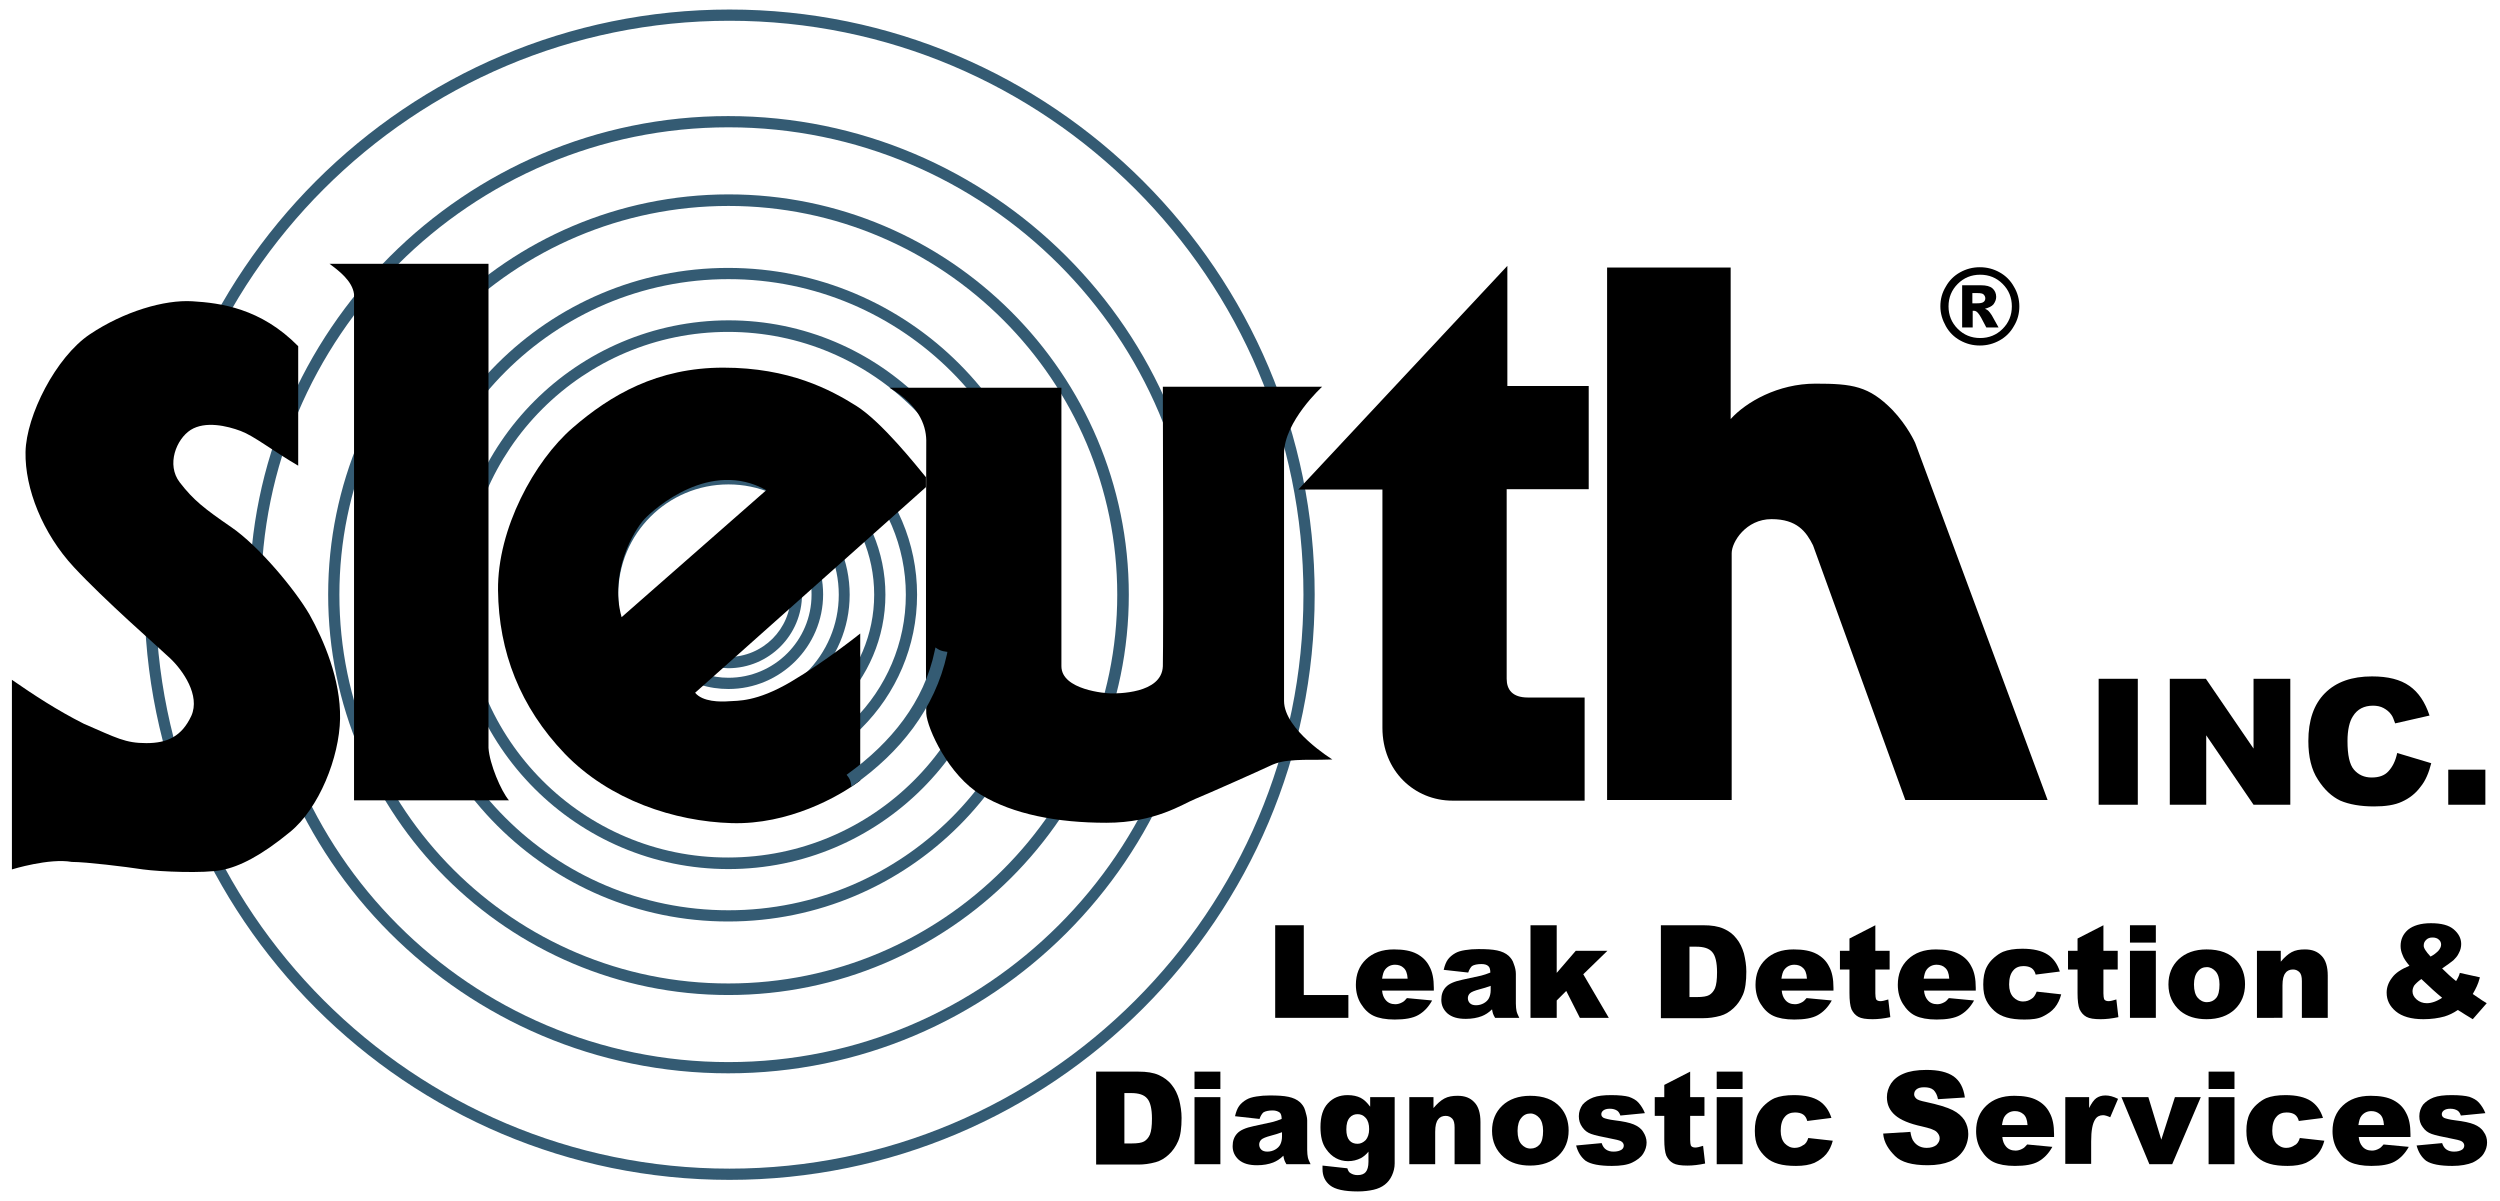
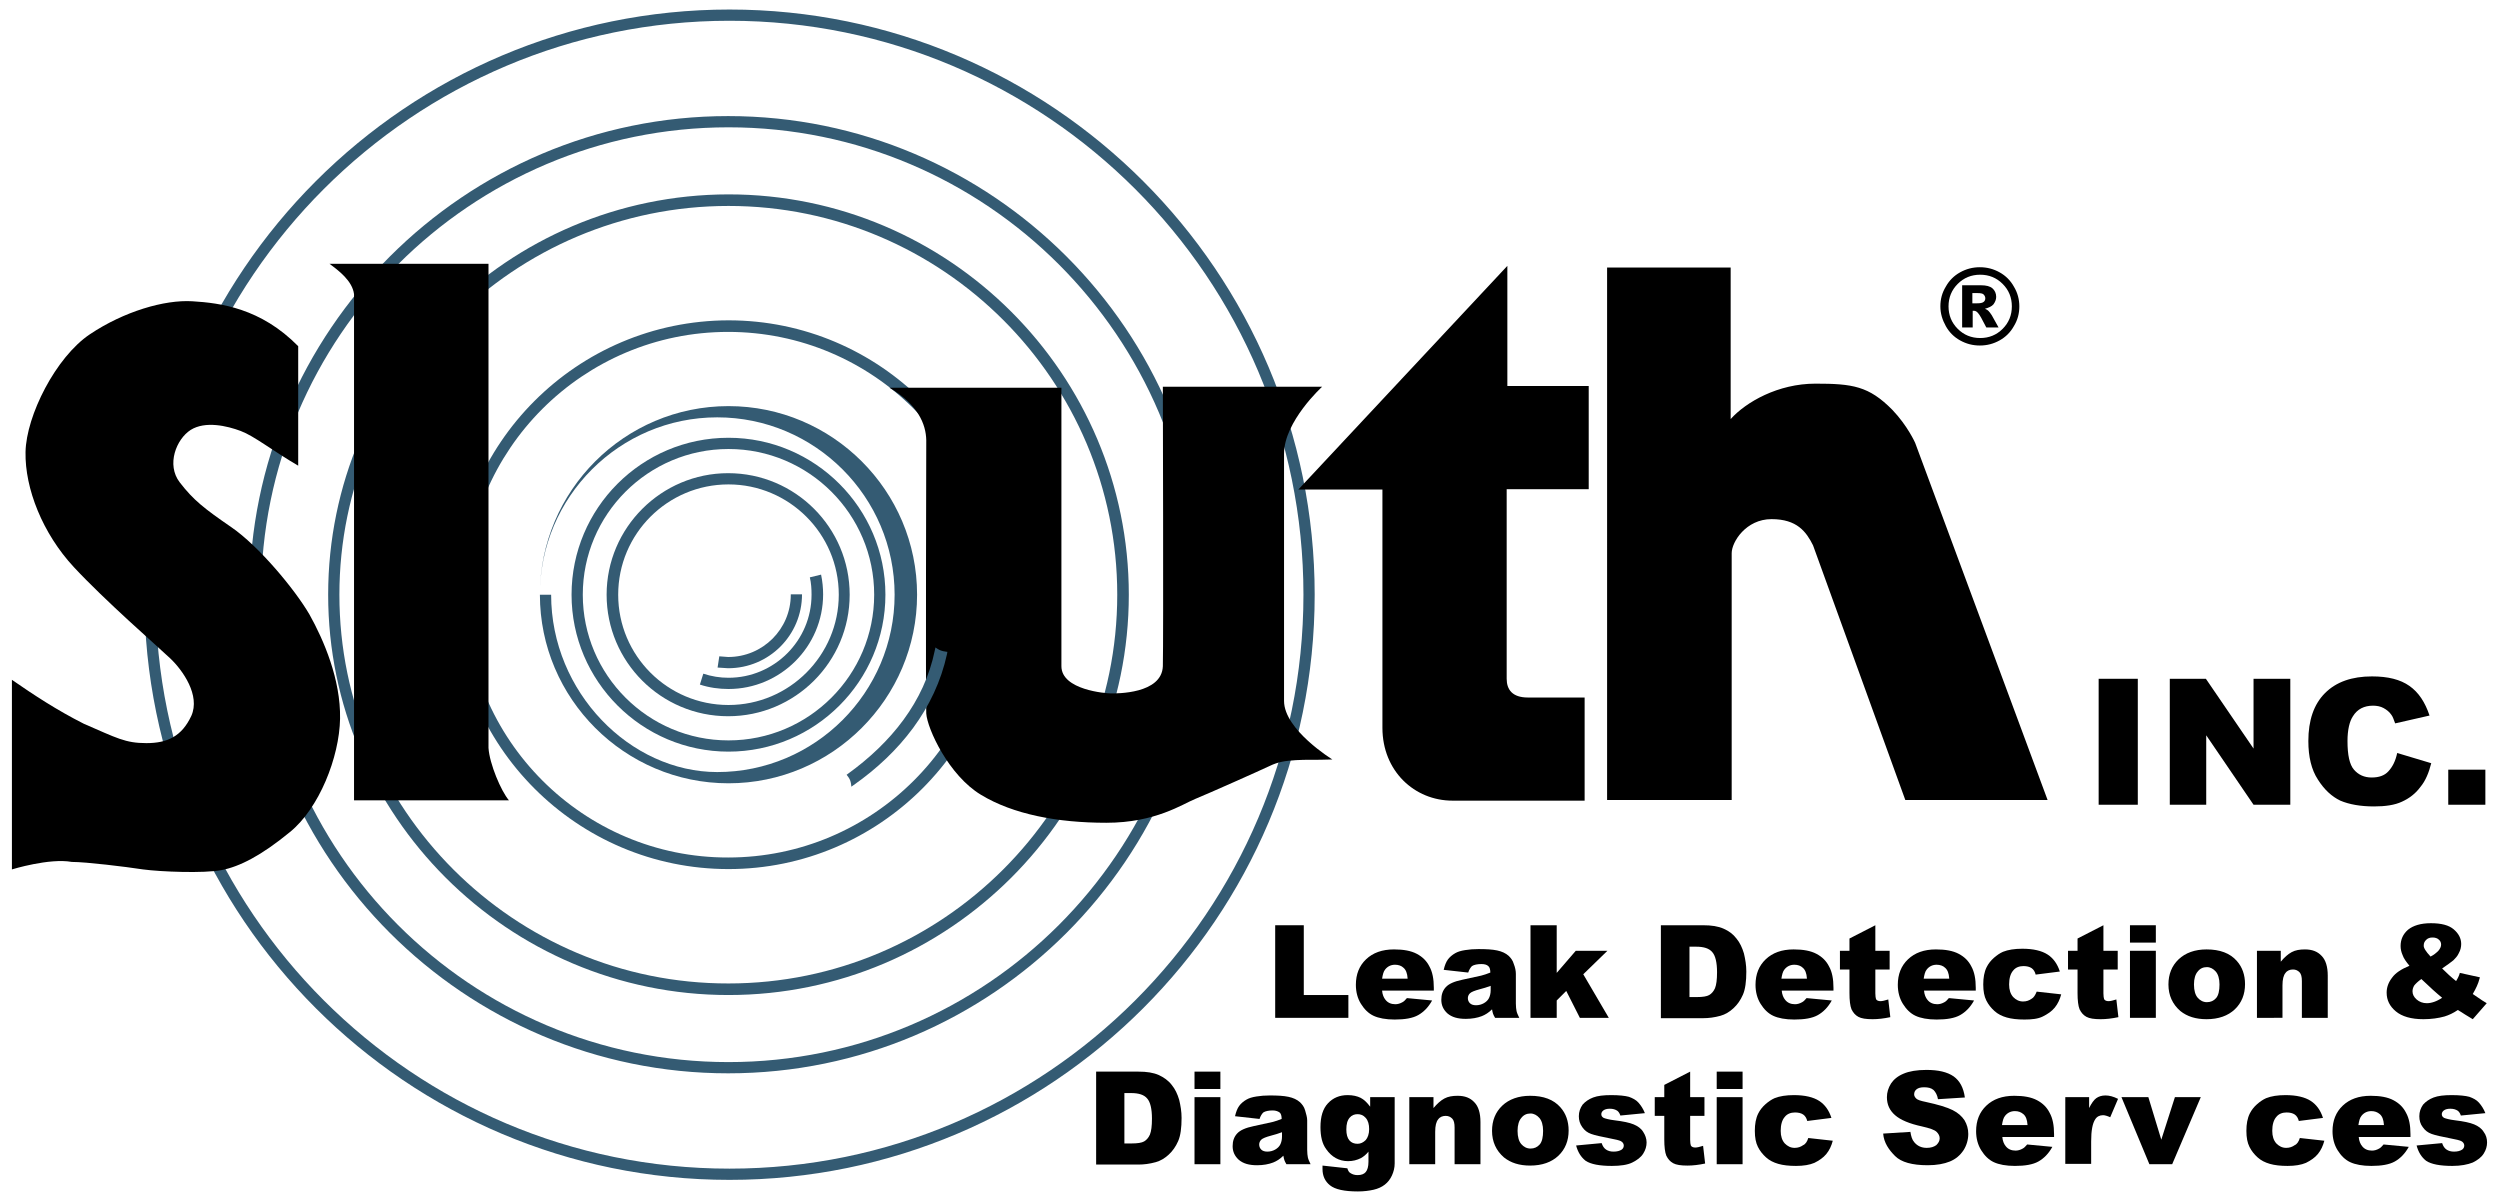
<svg xmlns="http://www.w3.org/2000/svg" version="1.1" id="Layer_1" x="0px" y="0px" viewBox="0 0 734.4 352.8" style="enable-background:new 0 0 734.4 352.8;" xml:space="preserve">
  <style type="text/css">
	.st0{fill:#345B73;}
</style>
  <path class="st0" d="M42.4,174.7c0,94.8,77.1,171.9,171.9,171.9c94.8,0,171.9-77.1,171.9-171.9c0-94.8-77.1-171.9-171.9-171.9  C119.5,2.8,42.4,79.9,42.4,174.7z M45.7,174.7c0-93,75.6-168.6,168.6-168.6c93,0,168.6,75.6,168.6,168.6  c0,93-75.6,168.6-168.6,168.6C121.3,343.3,45.7,267.7,45.7,174.7z" />
  <path class="st0" d="M73.3,174.7c0,77.5,63.1,140.6,140.6,140.6c77.6,0,140.6-63.1,140.6-140.6c0-77.6-63.1-140.6-140.6-140.6  C136.4,34.1,73.3,97.2,73.3,174.7z M76.7,174.7C76.7,99,138.2,37.4,214,37.4c75.7,0,137.3,61.6,137.3,137.3  c0,75.7-61.6,137.3-137.3,137.3C138.2,312,76.7,250.4,76.7,174.7z" />
  <path class="st0" d="M96.4,174.7c0,64.8,52.8,117.6,117.6,117.6c64.8,0,117.6-52.8,117.6-117.6c0-64.8-52.8-117.6-117.6-117.6  C149.1,57.2,96.4,109.9,96.4,174.7z M99.7,174.7c0-63,51.3-114.2,114.3-114.2c63,0,114.2,51.3,114.2,114.2  c0,63-51.3,114.2-114.2,114.2C151,289,99.7,237.7,99.7,174.7z" />
  <path class="st0" d="M133.4,174.7c0,44.4,36.1,80.6,80.6,80.6c44.4,0,80.6-36.2,80.6-80.6c0-44.4-36.1-80.6-80.6-80.6  C169.5,94.2,133.4,130.3,133.4,174.7z M136.7,174.7c0-42.6,34.6-77.2,77.2-77.2c42.6,0,77.2,34.6,77.2,77.2  c0,42.6-34.6,77.2-77.2,77.2C171.4,252,136.7,217.3,136.7,174.7z" />
-   <path class="st0" d="M158.6,174.7c0,30.5,24.9,55.4,55.4,55.4c30.5,0,55.4-24.9,55.4-55.4c0-30.6-24.9-55.4-55.4-55.4  C183.4,119.3,158.6,144.2,158.6,174.7z M161.9,174.7c0-28.7,23.4-52.1,52.1-52.1c28.7,0,52.1,23.4,52.1,52.1  c0,28.7-23.4,52.1-52.1,52.1C185.2,226.8,161.9,203.4,161.9,174.7z" />
+   <path class="st0" d="M158.6,174.7c0,30.5,24.9,55.4,55.4,55.4c30.5,0,55.4-24.9,55.4-55.4c0-30.6-24.9-55.4-55.4-55.4  C183.4,119.3,158.6,144.2,158.6,174.7z c0-28.7,23.4-52.1,52.1-52.1c28.7,0,52.1,23.4,52.1,52.1  c0,28.7-23.4,52.1-52.1,52.1C185.2,226.8,161.9,203.4,161.9,174.7z" />
  <path class="st0" d="M167.9,174.7c0,25.4,20.7,46.1,46.1,46.1c25.4,0,46.1-20.7,46.1-46.1c0-25.4-20.7-46.1-46.1-46.1  C188.5,128.6,167.9,149.3,167.9,174.7z M171.2,174.7c0-23.6,19.2-42.8,42.8-42.8c23.6,0,42.8,19.2,42.8,42.8  c0,23.6-19.2,42.8-42.8,42.8C190.4,217.5,171.2,198.3,171.2,174.7z" />
  <path class="st0" d="M178.2,174.7c0,19.7,16,35.7,35.7,35.7c19.7,0,35.7-16,35.7-35.7c0-19.7-16-35.7-35.7-35.7  C194.3,139,178.2,155,178.2,174.7z M181.6,174.7c0-17.9,14.5-32.4,32.4-32.4c17.8,0,32.4,14.5,32.4,32.4c0,17.8-14.5,32.4-32.4,32.4  C196.1,207.1,181.6,192.6,181.6,174.7z" />
  <path class="st0" d="M237.9,169.6c0.4,1.7,0.5,3.4,0.5,5.1c0,13.5-11,24.4-24.4,24.4c-2.5,0-5-0.4-7.4-1.2l-1,3.2  c2.7,0.9,5.6,1.3,8.4,1.3c15.3,0,27.8-12.5,27.8-27.8c0-1.9-0.2-3.9-0.6-5.8L237.9,169.6z" />
  <path class="st0" d="M232.3,174.7c0,10.1-8.2,18.3-18.4,18.3l-2.6-0.2l-0.5,3.3l3.1,0.2c12,0,21.7-9.7,21.7-21.7H232.3z" />
-   <path class="st0" d="M117.9,174.7c0,52.9,43.1,96,96,96c53,0,96-43.1,96-96c0-53-43.1-96-96-96C161,78.7,117.9,121.8,117.9,174.7z   M121.3,174.7c0-51.1,41.6-92.7,92.7-92.7c51.1,0,92.7,41.6,92.7,92.7c0,51.1-41.6,92.7-92.7,92.7  C162.8,267.4,121.3,225.8,121.3,174.7z" />
  <path d="M3.5,255.4v-55.7c6.5,4.5,13.2,8.9,21.1,12.9c9.7,4.2,12.2,5.7,18.4,5.7c6.2,0,10.4-2,13.2-8c2.7-6-2.5-13.4-6.2-16.9  c-3.7-3.5-19.1-16.9-28.3-26.8c-9.2-9.9-14.4-23.1-14.2-33.8c0.2-10.7,8.9-27.9,18.9-34.6c10-6.7,21.9-10.2,30.1-9.7  c8.2,0.5,20.1,2,31.1,13.2v35.1c-7.7-4.5-12.9-8.7-16.9-10.2c-4-1.5-10.4-3-14.7-0.3c-4.2,2.7-7.2,10.2-3.2,15.4  c4,5.2,7.2,7.7,15.2,13.2c8,5.5,18.6,18.2,22.9,25.6c4.2,7.5,9.2,19.1,9,30.6c-0.2,11.4-6.2,26.4-14.7,33.3  c-8.5,7-14.9,10.2-20.1,11.2c-5.2,1-17.9,0.5-23.1-0.2c-5.2-0.8-16.7-2.2-20.9-2.2C14.5,252,3.5,255.4,3.5,255.4z" />
  <path d="M96.8,77.5h46.7v142.2c0.3,4.7,3.7,12.7,6,15.4H104V86.4C103.5,82.5,99.5,79.5,96.8,77.5z" />
-   <path d="M272.1,140.3c-2.9-3.5-13.1-16.4-20.6-21.1c-7.5-4.7-19.6-11.2-39-11.2s-33.1,8-44.3,17.7c-11.2,9.7-22.1,29.6-21.9,47.7  c0.2,18.1,6.5,34.3,19.6,48c13.2,13.7,32.3,19.9,49,20.4c16.7,0.5,31.4-7.7,37.8-12.5l0-43.2c0,0-10.2,8.2-20.4,14.2  c-10.2,6-15.7,5.5-18.2,5.7c-2.5,0.2-7.7,0.2-9.9-2.5l67.8-60.4V140.3z M182.6,181.3c-3.7-13.2,3.7-25.6,6.7-28.8  c3-3.2,19.4-17.7,35.8-8.5L182.6,181.3z" />
  <path d="M261.3,113.9h50.5v81.8c0,7,13.1,8,14.6,8c1.5,0,14.9,0.2,15.2-8c0.2-8.2,0-82.1,0-82.1h46.8c0,0-11.2,10.2-11.2,19.7  c0,6.2,0,72.6,0,72.6c0,8.5,14.2,17.2,14.2,17.2c-5.5,0.2-7.5,0-10.7,0.2c-3.2,0.2-5.2,0.5-7.7,1.7c-2.5,1.2-18.2,8.2-21.9,9.7  c-3.7,1.5-11.7,7-26.1,7c-14.4,0-27.4-2.5-36.8-8.2c-9.5-5.7-15.8-19.4-16.1-23.9c-0.2-4.5,0-80.3,0-80.3  C272,124.6,269.7,118.9,261.3,113.9z" />
  <path d="M406,143.8h-24.6l61.4-65.7v35.3h23.9v30.3h-24.1v55.7c0,3.2,1.7,5.5,6.2,5.5h16.7v30.3h-38.8c-11.2,0-20.6-8.7-20.6-21.4  V143.8z" />
  <path d="M508.7,235h-36.6V78.6h36.3v44.5c4.5-5,13.9-10.4,24.9-10.4c10.9,0,15.7,0.7,22.6,7.7c4.5,4.7,6.7,9.7,6.7,9.7L601.5,235  h-41.8l-27.1-74.8c-2-4-4.7-7.7-12.2-7.7c-7.5,0-11.7,6.7-11.7,10C508.7,165.7,508.7,235,508.7,235z" />
  <g>
    <path d="M616.5,199.4H628v37h-11.5V199.4z" />
    <path d="M637.3,199.4H648l14,20.5v-20.5h10.8v37h-10.8L648.1,216v20.4h-10.7V199.4z" />
    <path d="M704.2,221.2l10,3c-0.7,2.8-1.7,5.2-3.2,7c-1.4,1.9-3.2,3.3-5.4,4.3c-2.1,1-4.9,1.4-8.2,1.4c-4,0-7.3-0.6-9.9-1.7   c-2.5-1.2-4.7-3.2-6.6-6.2c-1.9-2.9-2.8-6.7-2.8-11.3c0-6.1,1.6-10.8,4.9-14.1c3.3-3.3,7.9-4.9,13.8-4.9c4.7,0,8.3,0.9,11,2.8   c2.7,1.9,4.6,4.8,5.9,8.7l-10.1,2.3c-0.4-1.1-0.7-2-1.1-2.5c-0.6-0.9-1.4-1.5-2.3-2c-0.9-0.5-2-0.7-3.1-0.7c-2.6,0-4.6,1-5.9,3.1   c-1,1.5-1.6,4-1.6,7.3c0,4.1,0.6,6.9,1.9,8.4c1.3,1.5,3,2.3,5.2,2.3c2.2,0,3.8-0.6,4.9-1.8C702.8,225.3,703.7,223.6,704.2,221.2z" />
    <path d="M719.2,226.1h10.9v10.3h-10.9V226.1z" />
  </g>
  <g>
    <path d="M593.2,90c0,2.1-0.5,4-1.6,5.8c-1,1.8-2.4,3.2-4.2,4.2c-1.8,1-3.7,1.5-5.8,1.5c-2.1,0-4-0.5-5.8-1.5   c-1.8-1-3.2-2.4-4.2-4.2c-1-1.8-1.6-3.7-1.6-5.8c0-2.1,0.5-4,1.6-5.8c1-1.8,2.4-3.2,4.2-4.2c1.8-1,3.7-1.5,5.8-1.5   c2.1,0,4,0.5,5.8,1.5c1.8,1,3.2,2.4,4.2,4.2C592.7,86,593.2,88,593.2,90z M591,90c0-2.6-0.9-4.8-2.7-6.6c-1.8-1.8-4-2.7-6.6-2.7   c-2.6,0-4.8,0.9-6.6,2.7c-1.8,1.8-2.7,4-2.7,6.6c0,2.6,0.9,4.8,2.7,6.6c1.8,1.8,4,2.7,6.6,2.7c2.6,0,4.8-0.9,6.6-2.7   C590.1,94.8,591,92.6,591,90z M576.4,83.8h5.5c1.6,0,2.7,0.3,3.4,0.9c0.7,0.6,1.1,1.5,1.1,2.5c0,0.8-0.3,1.5-0.8,2.2   c-0.5,0.6-1.4,1-2.5,1.3c0.5,0.2,0.8,0.4,1,0.6c0.3,0.3,0.6,0.7,1,1.3c0,0,0.7,1.2,2,3.6h-3.6c-1.2-2.4-2-3.8-2.4-4.2   c-0.4-0.5-0.8-0.7-1.2-0.7c-0.1,0-0.2,0-0.4,0v4.9h-3.1V83.8z M579.5,89.1h1.3c0.9,0,1.5-0.1,1.9-0.4c0.4-0.3,0.5-0.7,0.5-1.1   s-0.2-0.8-0.5-1.1c-0.3-0.3-0.9-0.4-1.8-0.4h-1.5V89.1z" />
  </g>
  <g>
    <path d="M374.6,271.8h8.4v20.5h13.1v6.7h-21.5V271.8z" />
    <path d="M421.2,291H406c0.1,1.2,0.5,2.1,1,2.7c0.7,0.9,1.7,1.3,2.9,1.3c0.7,0,1.4-0.2,2.1-0.6c0.4-0.2,0.8-0.6,1.3-1.2l7.4,0.7   c-1.1,2-2.5,3.4-4.1,4.3s-3.9,1.3-6.9,1.3c-2.6,0-4.7-0.4-6.2-1.1s-2.7-1.9-3.7-3.5c-1-1.6-1.5-3.5-1.5-5.6c0-3.1,1-5.6,3-7.5   c2-1.9,4.7-2.9,8.2-2.9c2.8,0,5,0.4,6.7,1.3s2.9,2.1,3.7,3.7c0.9,1.6,1.3,3.7,1.3,6.3V291z M413.5,287.4c-0.1-1.5-0.5-2.5-1.2-3.1   c-0.6-0.6-1.5-0.9-2.5-0.9c-1.2,0-2.2,0.5-2.9,1.4c-0.5,0.6-0.7,1.5-0.9,2.7H413.5z" />
    <path d="M431.3,285.7l-7.2-0.8c0.3-1.3,0.7-2.3,1.2-3s1.3-1.4,2.2-1.9c0.7-0.4,1.6-0.7,2.9-0.9c1.2-0.2,2.5-0.3,3.9-0.3   c2.3,0,4.1,0.1,5.5,0.4c1.4,0.3,2.5,0.8,3.4,1.6c0.6,0.6,1.2,1.3,1.5,2.4c0.4,1,0.6,2,0.6,2.9v8.7c0,0.9,0.1,1.7,0.2,2.2   c0.1,0.5,0.4,1.2,0.8,2h-7.1c-0.3-0.5-0.5-0.9-0.6-1.2c-0.1-0.3-0.2-0.7-0.3-1.3c-1,1-2,1.6-3,2c-1.3,0.5-2.9,0.8-4.7,0.8   c-2.4,0-4.1-0.5-5.4-1.6c-1.2-1.1-1.8-2.4-1.8-4c0-1.5,0.4-2.7,1.3-3.7c0.9-1,2.5-1.7,4.9-2.2c2.8-0.6,4.7-1,5.5-1.2   c0.8-0.2,1.7-0.5,2.7-0.9c0-0.9-0.2-1.6-0.6-1.9c-0.4-0.4-1.1-0.6-2-0.6c-1.2,0-2.2,0.2-2.8,0.6C432,284.2,431.6,284.8,431.3,285.7   z M437.9,289.6c-1,0.4-2.1,0.7-3.2,1c-1.5,0.4-2.5,0.8-2.9,1.2c-0.4,0.4-0.6,0.9-0.6,1.4c0,0.6,0.2,1.1,0.6,1.5   c0.4,0.4,1,0.6,1.8,0.6c0.8,0,1.6-0.2,2.3-0.6s1.2-0.9,1.5-1.5c0.3-0.6,0.5-1.4,0.5-2.3V289.6z" />
    <path d="M449.6,271.8h7.7v14l5.6-6.5h9.3l-7.1,6.9l7.5,12.8h-8.5l-4-7.9l-2.8,2.8v5.1h-7.7V271.8z" />
    <path d="M487.8,271.8h12.5c2.5,0,4.4,0.3,6,1s2.8,1.6,3.8,2.9c1,1.2,1.7,2.7,2.2,4.4c0.4,1.7,0.7,3.4,0.7,5.3c0,2.9-0.3,5.2-1,6.8   c-0.7,1.6-1.6,2.9-2.8,4c-1.2,1.1-2.4,1.8-3.8,2.2c-1.8,0.5-3.5,0.7-5,0.7h-12.5V271.8z M496.3,278v14.9h2.1c1.8,0,3-0.2,3.7-0.6   s1.3-1.1,1.7-2c0.4-1,0.6-2.5,0.6-4.7c0-2.9-0.5-4.9-1.4-5.9c-0.9-1.1-2.5-1.6-4.7-1.6H496.3z" />
    <path d="M538.5,291h-15.1c0.1,1.2,0.5,2.1,1,2.7c0.7,0.9,1.7,1.3,2.9,1.3c0.7,0,1.4-0.2,2.1-0.6c0.4-0.2,0.8-0.6,1.3-1.2l7.4,0.7   c-1.1,2-2.5,3.4-4.1,4.3s-3.9,1.3-6.9,1.3c-2.6,0-4.7-0.4-6.2-1.1s-2.7-1.9-3.7-3.5c-1-1.6-1.5-3.5-1.5-5.6c0-3.1,1-5.6,3-7.5   c2-1.9,4.7-2.9,8.2-2.9c2.8,0,5,0.4,6.7,1.3s2.9,2.1,3.7,3.7c0.9,1.6,1.3,3.7,1.3,6.3V291z M530.8,287.4c-0.1-1.5-0.5-2.5-1.2-3.1   c-0.6-0.6-1.5-0.9-2.5-0.9c-1.2,0-2.2,0.5-2.9,1.4c-0.5,0.6-0.7,1.5-0.9,2.7H530.8z" />
    <path d="M550.9,271.8v7.5h4.2v5.5h-4.2v7c0,0.8,0.1,1.4,0.2,1.7c0.2,0.4,0.7,0.6,1.3,0.6c0.6,0,1.3-0.2,2.3-0.5l0.6,5.2   c-1.9,0.4-3.6,0.6-5.2,0.6c-1.9,0-3.3-0.2-4.2-0.7s-1.5-1.2-2-2.2c-0.4-1-0.6-2.6-0.6-4.8v-6.9h-2.8v-5.5h2.8v-3.6L550.9,271.8z" />
    <path d="M580.3,291h-15.1c0.1,1.2,0.5,2.1,1,2.7c0.7,0.9,1.7,1.3,2.9,1.3c0.7,0,1.4-0.2,2.1-0.6c0.4-0.2,0.8-0.6,1.3-1.2l7.4,0.7   c-1.1,2-2.5,3.4-4.1,4.3s-3.9,1.3-6.9,1.3c-2.6,0-4.7-0.4-6.2-1.1s-2.7-1.9-3.7-3.5c-1-1.6-1.5-3.5-1.5-5.6c0-3.1,1-5.6,3-7.5   c2-1.9,4.7-2.9,8.2-2.9c2.8,0,5,0.4,6.7,1.3s2.9,2.1,3.7,3.7c0.9,1.6,1.3,3.7,1.3,6.3V291z M572.6,287.4c-0.1-1.5-0.5-2.5-1.2-3.1   c-0.6-0.6-1.5-0.9-2.5-0.9c-1.2,0-2.2,0.5-2.9,1.4c-0.5,0.6-0.7,1.5-0.9,2.7H572.6z" />
    <path d="M598.3,291.3l7.2,0.8c-0.4,1.5-1,2.8-1.9,3.9c-0.9,1.1-2.1,1.9-3.5,2.6s-3.2,0.9-5.4,0.9c-2.1,0-3.8-0.2-5.2-0.6   s-2.6-1-3.6-1.9c-1-0.9-1.8-1.9-2.4-3.1c-0.6-1.2-0.9-2.7-0.9-4.7c0-2,0.3-3.7,1-5.1c0.5-1,1.2-1.9,2.1-2.7   c0.9-0.8,1.8-1.4,2.7-1.8c1.5-0.6,3.4-0.9,5.7-0.9c3.2,0,5.7,0.6,7.4,1.7s2.9,2.8,3.6,5l-7.1,0.9c-0.2-0.8-0.6-1.5-1.2-1.9   s-1.4-0.6-2.4-0.6c-1.2,0-2.3,0.4-3,1.3c-0.8,0.9-1.2,2.3-1.2,4.1c0,1.6,0.4,2.8,1.2,3.7c0.8,0.8,1.7,1.3,2.9,1.3   c1,0,1.8-0.3,2.5-0.8C597.4,293.1,597.9,292.3,598.3,291.3z" />
    <path d="M617.9,271.8v7.5h4.2v5.5h-4.2v7c0,0.8,0.1,1.4,0.2,1.7c0.2,0.4,0.7,0.6,1.3,0.6c0.6,0,1.3-0.2,2.3-0.5l0.6,5.2   c-1.9,0.4-3.6,0.6-5.2,0.6c-1.9,0-3.3-0.2-4.2-0.7s-1.5-1.2-2-2.2c-0.4-1-0.6-2.6-0.6-4.8v-6.9h-2.8v-5.5h2.8v-3.6L617.9,271.8z" />
    <path d="M625.7,271.8h7.6v5.1h-7.6V271.8z M625.7,279.3h7.6V299h-7.6V279.3z" />
    <path d="M637,289.2c0-3,1-5.5,3-7.4s4.8-2.9,8.2-2.9c3.9,0,6.9,1.1,8.9,3.4c1.6,1.8,2.4,4.1,2.4,6.8c0,3-1,5.5-3,7.4   c-2,1.9-4.8,2.9-8.3,2.9c-3.2,0-5.7-0.8-7.7-2.4C638.2,295,637,292.4,637,289.2z M644.5,289.2c0,1.8,0.4,3.1,1.1,3.9   c0.7,0.8,1.6,1.3,2.7,1.3c1.1,0,2-0.4,2.7-1.2c0.7-0.8,1-2.2,1-4c0-1.7-0.4-3-1.1-3.8s-1.6-1.3-2.6-1.3c-1.1,0-2,0.4-2.7,1.3   C644.9,286.2,644.5,287.5,644.5,289.2z" />
    <path d="M663,279.3h7v3.2c1.1-1.3,2.1-2.2,3.2-2.8c1.1-0.6,2.4-0.8,3.9-0.8c2.1,0,3.7,0.6,4.9,1.9c1.2,1.2,1.8,3.2,1.8,5.8V299   h-7.6v-10.8c0-1.2-0.2-2.1-0.7-2.6c-0.5-0.5-1.1-0.8-1.9-0.8c-0.9,0-1.7,0.3-2.2,1c-0.6,0.7-0.9,1.9-0.9,3.7v9.5H663V279.3z" />
    <path d="M722.6,285.8l5.9,1.3c-0.3,1.1-0.6,2-0.9,2.6c-0.3,0.7-0.7,1.4-1.2,2.3l2.8,1.9c0.3,0.2,0.8,0.5,1.3,0.8l-4.1,4.7   c-0.7-0.4-1.5-0.9-2.3-1.4c-0.8-0.5-1.5-1-2.1-1.3c-1.3,0.9-2.6,1.5-3.9,1.9c-1.8,0.5-3.9,0.8-6.2,0.8c-3.6,0-6.3-0.8-8.1-2.3   c-1.8-1.5-2.7-3.3-2.7-5.5c0-1.5,0.5-3,1.6-4.4c1-1.4,2.7-2.5,5.1-3.5c-1-1.2-1.7-2.2-2-3.1c-0.4-0.9-0.6-1.8-0.6-2.7   c0-1.9,0.7-3.5,2.2-4.8c1.5-1.2,3.7-1.9,6.7-1.9c3.1,0,5.3,0.6,6.7,1.8c1.4,1.2,2.2,2.6,2.2,4.3c0,0.9-0.2,1.8-0.7,2.7   c-0.4,0.9-1,1.5-1.6,2.1c-0.6,0.5-1.7,1.3-3.3,2.4c1.3,1.3,2.7,2.6,4.1,3.7C722,287.4,722.4,286.6,722.6,285.8z M711.3,287.6   c-1,0.7-1.7,1.4-2.1,1.9c-0.3,0.5-0.5,1.1-0.5,1.7c0,0.9,0.4,1.7,1.2,2.4s1.8,1.1,3,1.1c1.3,0,2.9-0.5,4.5-1.6   C715.8,291.8,713.8,290,711.3,287.6z M714,281c1-0.5,1.7-1.1,2.3-1.7c0.5-0.6,0.8-1.2,0.8-1.8c0-0.6-0.2-1.1-0.7-1.5   c-0.4-0.4-1.1-0.6-1.8-0.6c-0.8,0-1.4,0.2-1.9,0.7s-0.7,1-0.7,1.6C711.9,278.4,712.6,279.5,714,281z" />
    <path d="M321.9,314.8h12.5c2.5,0,4.4,0.3,6,1c1.5,0.7,2.8,1.6,3.8,2.9c1,1.2,1.7,2.7,2.2,4.4c0.4,1.7,0.7,3.4,0.7,5.3   c0,2.9-0.3,5.2-1,6.8c-0.7,1.6-1.6,2.9-2.8,4c-1.2,1.1-2.4,1.8-3.8,2.2c-1.8,0.5-3.5,0.7-5,0.7h-12.5V314.8z M330.3,321v14.9h2.1   c1.8,0,3-0.2,3.7-0.6s1.3-1.1,1.7-2c0.4-1,0.6-2.5,0.6-4.7c0-2.9-0.5-4.9-1.4-5.9c-0.9-1.1-2.5-1.6-4.7-1.6H330.3z" />
    <path d="M350.9,314.8h7.6v5.1h-7.6V314.8z M350.9,322.3h7.6V342h-7.6V322.3z" />
    <path d="M370,328.7l-7.2-0.8c0.3-1.3,0.7-2.3,1.2-3c0.5-0.7,1.3-1.4,2.2-1.9c0.7-0.4,1.6-0.7,2.9-0.9c1.2-0.2,2.5-0.3,3.9-0.3   c2.3,0,4.1,0.1,5.5,0.4c1.4,0.3,2.5,0.8,3.4,1.6c0.6,0.6,1.2,1.3,1.5,2.4s0.6,2,0.6,2.9v8.7c0,0.9,0.1,1.7,0.2,2.2   c0.1,0.5,0.4,1.2,0.8,2h-7.1c-0.3-0.5-0.5-0.9-0.6-1.2c-0.1-0.3-0.2-0.7-0.3-1.3c-1,1-2,1.6-3,2c-1.3,0.5-2.9,0.8-4.7,0.8   c-2.4,0-4.1-0.5-5.4-1.6c-1.2-1.1-1.8-2.4-1.8-4c0-1.5,0.4-2.7,1.3-3.7s2.5-1.7,4.9-2.2c2.8-0.6,4.7-1,5.5-1.2   c0.8-0.2,1.7-0.5,2.7-0.9c0-0.9-0.2-1.6-0.6-1.9s-1.1-0.6-2-0.6c-1.2,0-2.2,0.2-2.8,0.6C370.7,327.2,370.3,327.8,370,328.7z    M376.6,332.6c-1,0.4-2.1,0.7-3.2,1c-1.5,0.4-2.5,0.8-2.9,1.2c-0.4,0.4-0.6,0.9-0.6,1.4c0,0.6,0.2,1.1,0.6,1.5   c0.4,0.4,1,0.6,1.8,0.6c0.8,0,1.6-0.2,2.3-0.6s1.2-0.9,1.5-1.5c0.3-0.6,0.5-1.4,0.5-2.3V332.6z" />
    <path d="M402.6,322.3h7.1v18.6l0,0.9c0,1.2-0.3,2.4-0.8,3.5c-0.5,1.1-1.2,2-2.1,2.7c-0.9,0.7-2,1.2-3.3,1.5   c-1.3,0.3-2.9,0.5-4.6,0.5c-4,0-6.7-0.6-8.2-1.8s-2.2-2.8-2.2-4.8c0-0.2,0-0.6,0-1l7.3,0.8c0.2,0.7,0.5,1.2,0.9,1.4   c0.6,0.4,1.3,0.6,2.1,0.6c1.1,0,1.9-0.3,2.4-0.9c0.5-0.6,0.8-1.6,0.8-3v-3c-0.7,0.9-1.5,1.5-2.2,1.9c-1.2,0.6-2.4,0.9-3.8,0.9   c-2.6,0-4.8-1.2-6.4-3.5c-1.2-1.6-1.7-3.8-1.7-6.5c0-3.1,0.7-5.4,2.2-7c1.5-1.6,3.4-2.4,5.8-2.4c1.5,0,2.8,0.3,3.8,0.8   s1.9,1.4,2.8,2.6V322.3z M395.5,331.8c0,1.4,0.3,2.5,0.9,3.2c0.6,0.7,1.4,1,2.4,1c0.9,0,1.7-0.4,2.4-1.1c0.6-0.7,1-1.8,1-3.2   c0-1.4-0.3-2.5-1-3.3s-1.5-1.1-2.4-1.1s-1.7,0.3-2.3,1C395.8,329.1,395.5,330.2,395.5,331.8z" />
    <path d="M414.1,322.3h7v3.2c1.1-1.3,2.1-2.2,3.2-2.8c1.1-0.6,2.4-0.8,3.9-0.8c2.1,0,3.7,0.6,4.9,1.9c1.2,1.2,1.8,3.2,1.8,5.8V342   h-7.6v-10.8c0-1.2-0.2-2.1-0.7-2.6c-0.5-0.5-1.1-0.8-1.9-0.8c-0.9,0-1.7,0.3-2.2,1c-0.6,0.7-0.9,1.9-0.9,3.7v9.5h-7.6V322.3z" />
    <path d="M438.3,332.2c0-3,1-5.5,3-7.4s4.8-2.9,8.2-2.9c3.9,0,6.9,1.1,8.9,3.4c1.6,1.8,2.4,4.1,2.4,6.8c0,3-1,5.5-3,7.4   c-2,1.9-4.8,2.9-8.3,2.9c-3.2,0-5.7-0.8-7.7-2.4C439.5,338,438.3,335.4,438.3,332.2z M445.8,332.2c0,1.8,0.4,3.1,1.1,3.9   c0.7,0.8,1.6,1.3,2.7,1.3c1.1,0,2-0.4,2.7-1.2c0.7-0.8,1-2.2,1-4c0-1.7-0.4-3-1.1-3.8s-1.6-1.3-2.6-1.3c-1.1,0-2,0.4-2.7,1.3   C446.2,329.2,445.8,330.5,445.8,332.2z" />
    <path d="M463,336.5l7.5-0.7c0.3,0.9,0.7,1.5,1.3,1.9c0.6,0.4,1.3,0.6,2.2,0.6c1,0,1.8-0.2,2.4-0.6c0.4-0.3,0.6-0.7,0.6-1.2   c0-0.5-0.3-1-0.9-1.3c-0.4-0.2-1.5-0.5-3.2-0.8c-2.6-0.5-4.4-0.9-5.5-1.3s-1.9-1-2.6-2s-1-2-1-3.2c0-1.3,0.4-2.4,1.1-3.4   c0.8-0.9,1.8-1.6,3.1-2.1c1.3-0.5,3.1-0.7,5.3-0.7c2.3,0,4.1,0.2,5.2,0.5c1.1,0.4,2.1,0.9,2.8,1.7c0.7,0.8,1.4,1.8,1.9,3.1   l-7.2,0.7c-0.2-0.6-0.5-1.1-0.9-1.4c-0.6-0.4-1.3-0.6-2.2-0.6c-0.9,0-1.5,0.2-1.9,0.5c-0.4,0.3-0.6,0.7-0.6,1.1   c0,0.5,0.2,0.8,0.7,1.1c0.5,0.2,1.6,0.5,3.2,0.7c2.5,0.3,4.4,0.7,5.6,1.2c1.2,0.5,2.2,1.2,2.8,2.2c0.6,0.9,1,2,1,3.1   c0,1.1-0.3,2.2-1,3.3c-0.7,1.1-1.8,1.9-3.2,2.6s-3.5,1-6,1c-3.6,0-6.2-0.5-7.7-1.5C464.4,339.9,463.5,338.4,463,336.5z" />
    <path d="M496.5,314.8v7.5h4.2v5.5h-4.2v7c0,0.8,0.1,1.4,0.2,1.7c0.2,0.4,0.7,0.6,1.3,0.6c0.6,0,1.3-0.2,2.3-0.5l0.6,5.2   c-1.9,0.4-3.6,0.6-5.2,0.6c-1.9,0-3.3-0.2-4.2-0.7s-1.5-1.2-2-2.2c-0.4-1-0.6-2.6-0.6-4.8v-6.9h-2.8v-5.5h2.8v-3.6L496.5,314.8z" />
    <path d="M504.3,314.8h7.6v5.1h-7.6V314.8z M504.3,322.3h7.6V342h-7.6V322.3z" />
    <path d="M531.2,334.3l7.2,0.8c-0.4,1.5-1,2.8-1.9,3.9s-2.1,1.9-3.5,2.6c-1.4,0.6-3.2,0.9-5.4,0.9c-2.1,0-3.8-0.2-5.2-0.6   s-2.6-1-3.6-1.9c-1-0.9-1.8-1.9-2.4-3.1c-0.6-1.2-0.9-2.7-0.9-4.7c0-2,0.3-3.7,1-5.1c0.5-1,1.2-1.9,2.1-2.7   c0.9-0.8,1.8-1.4,2.7-1.8c1.5-0.6,3.4-0.9,5.7-0.9c3.2,0,5.7,0.6,7.4,1.7s2.9,2.8,3.6,5l-7.1,0.9c-0.2-0.8-0.6-1.5-1.2-1.9   c-0.6-0.4-1.4-0.6-2.4-0.6c-1.2,0-2.3,0.4-3,1.3c-0.8,0.9-1.2,2.3-1.2,4.1c0,1.6,0.4,2.8,1.2,3.7c0.8,0.8,1.7,1.3,2.9,1.3   c1,0,1.8-0.3,2.5-0.8C530.4,336.1,530.9,335.3,531.2,334.3z" />
    <path d="M553.2,333l8-0.5c0.2,1.3,0.5,2.3,1.1,3c0.9,1.1,2.1,1.7,3.7,1.7c1.2,0,2.1-0.3,2.8-0.8c0.6-0.6,1-1.2,1-2   c0-0.7-0.3-1.3-0.9-1.9s-2.1-1.1-4.3-1.6c-3.7-0.8-6.3-1.9-7.9-3.3c-1.6-1.4-2.4-3.1-2.4-5.3c0-1.4,0.4-2.7,1.2-4   c0.8-1.2,2-2.2,3.7-2.9c1.6-0.7,3.9-1.1,6.7-1.1c3.5,0,6.1,0.6,8,1.9c1.8,1.3,2.9,3.3,3.3,6.2l-7.9,0.5c-0.2-1.2-0.7-2.1-1.3-2.7   c-0.7-0.6-1.6-0.8-2.8-0.8c-1,0-1.7,0.2-2.2,0.6c-0.5,0.4-0.7,0.9-0.7,1.5c0,0.4,0.2,0.8,0.6,1.2c0.4,0.4,1.3,0.7,2.8,1   c3.7,0.8,6.3,1.6,7.9,2.4c1.6,0.8,2.7,1.8,3.5,3c0.7,1.2,1.1,2.5,1.1,4c0,1.7-0.5,3.4-1.4,4.8c-1,1.5-2.3,2.6-4,3.3   s-3.9,1.1-6.5,1.1c-4.6,0-7.8-0.9-9.6-2.7S553.4,335.7,553.2,333z" />
    <path d="M603.3,334h-15.1c0.1,1.2,0.5,2.1,1,2.7c0.7,0.9,1.7,1.3,2.9,1.3c0.7,0,1.4-0.2,2.1-0.6c0.4-0.2,0.8-0.6,1.3-1.2l7.4,0.7   c-1.1,2-2.5,3.4-4.1,4.3c-1.6,0.9-3.9,1.3-6.9,1.3c-2.6,0-4.7-0.4-6.2-1.1c-1.5-0.7-2.7-1.9-3.7-3.5c-1-1.6-1.5-3.5-1.5-5.6   c0-3.1,1-5.6,3-7.5c2-1.9,4.7-2.9,8.2-2.9c2.8,0,5,0.4,6.7,1.3s2.9,2.1,3.7,3.7c0.9,1.6,1.3,3.7,1.3,6.3V334z M595.6,330.4   c-0.1-1.5-0.5-2.5-1.2-3.1s-1.5-0.9-2.5-0.9c-1.2,0-2.2,0.5-2.9,1.4c-0.5,0.6-0.7,1.5-0.9,2.7H595.6z" />
    <path d="M606.6,322.3h7.1v3.2c0.7-1.4,1.4-2.4,2.1-2.9c0.7-0.5,1.6-0.8,2.7-0.8c1.1,0,2.3,0.3,3.7,1l-2.3,5.4   c-0.9-0.4-1.6-0.6-2.1-0.6c-1,0-1.8,0.4-2.3,1.2c-0.8,1.2-1.2,3.3-1.2,6.5v6.6h-7.6V322.3z" />
    <path d="M623.2,322.3h7.9l3.8,12.5l4-12.5h7.6l-8.4,19.7h-6.7L623.2,322.3z" />
-     <path d="M648.8,314.8h7.6v5.1h-7.6V314.8z M648.8,322.3h7.6V342h-7.6V322.3z" />
    <path d="M675.6,334.3l7.2,0.8c-0.4,1.5-1,2.8-1.9,3.9s-2.1,1.9-3.5,2.6c-1.4,0.6-3.2,0.9-5.4,0.9c-2.1,0-3.8-0.2-5.2-0.6   s-2.6-1-3.6-1.9c-1-0.9-1.8-1.9-2.4-3.1c-0.6-1.2-0.9-2.7-0.9-4.7c0-2,0.3-3.7,1-5.1c0.5-1,1.2-1.9,2.1-2.7   c0.9-0.8,1.8-1.4,2.7-1.8c1.5-0.6,3.4-0.9,5.7-0.9c3.2,0,5.7,0.6,7.4,1.7s2.9,2.8,3.6,5l-7.1,0.9c-0.2-0.8-0.6-1.5-1.2-1.9   c-0.6-0.4-1.4-0.6-2.4-0.6c-1.2,0-2.3,0.4-3,1.3c-0.8,0.9-1.2,2.3-1.2,4.1c0,1.6,0.4,2.8,1.2,3.7c0.8,0.8,1.7,1.3,2.9,1.3   c1,0,1.8-0.3,2.5-0.8C674.8,336.1,675.3,335.3,675.6,334.3z" />
    <path d="M708,334h-15.1c0.1,1.2,0.5,2.1,1,2.7c0.7,0.9,1.7,1.3,2.9,1.3c0.7,0,1.4-0.2,2.1-0.6c0.4-0.2,0.8-0.6,1.3-1.2l7.4,0.7   c-1.1,2-2.5,3.4-4.1,4.3c-1.6,0.9-3.9,1.3-6.9,1.3c-2.6,0-4.7-0.4-6.2-1.1c-1.5-0.7-2.7-1.9-3.7-3.5c-1-1.6-1.5-3.5-1.5-5.6   c0-3.1,1-5.6,3-7.5c2-1.9,4.7-2.9,8.2-2.9c2.8,0,5,0.4,6.7,1.3s2.9,2.1,3.7,3.7c0.9,1.6,1.3,3.7,1.3,6.3V334z M700.3,330.4   c-0.1-1.5-0.5-2.5-1.2-3.1s-1.5-0.9-2.5-0.9c-1.2,0-2.2,0.5-2.9,1.4c-0.5,0.6-0.7,1.5-0.9,2.7H700.3z" />
    <path d="M709.9,336.5l7.5-0.7c0.3,0.9,0.7,1.5,1.3,1.9c0.6,0.4,1.3,0.6,2.2,0.6c1,0,1.8-0.2,2.4-0.6c0.4-0.3,0.6-0.7,0.6-1.2   c0-0.5-0.3-1-0.9-1.3c-0.4-0.2-1.5-0.5-3.2-0.8c-2.6-0.5-4.4-0.9-5.5-1.3s-1.9-1-2.6-2c-0.7-0.9-1-2-1-3.2c0-1.3,0.4-2.4,1.1-3.4   c0.8-0.9,1.8-1.6,3.1-2.1s3.1-0.7,5.3-0.7c2.3,0,4.1,0.2,5.2,0.5c1.1,0.4,2.1,0.9,2.8,1.7c0.7,0.8,1.4,1.8,1.9,3.1l-7.2,0.7   c-0.2-0.6-0.5-1.1-0.9-1.4c-0.6-0.4-1.3-0.6-2.2-0.6c-0.9,0-1.5,0.2-1.9,0.5c-0.4,0.3-0.6,0.7-0.6,1.1c0,0.5,0.2,0.8,0.7,1.1   c0.5,0.2,1.6,0.5,3.2,0.7c2.5,0.3,4.4,0.7,5.6,1.2c1.2,0.5,2.2,1.2,2.8,2.2c0.7,0.9,1,2,1,3.1c0,1.1-0.3,2.2-1,3.3   c-0.7,1.1-1.8,1.9-3.2,2.6c-1.5,0.6-3.5,1-6,1c-3.6,0-6.2-0.5-7.7-1.5C711.3,339.9,710.4,338.4,709.9,336.5z" />
  </g>
  <path class="st0" d="M274.6,191.1c-3.1,15.1-12.9,27.1-25.5,36.2l-0.4,0.3l0.6,0.8c0.4,0.6,0.6,1.2,0.7,1.9l0.1,0.8l0.7-0.5  c13.5-9.5,23.9-22.4,27.4-38.5l0.1-0.6l-0.6-0.1c-0.9-0.1-1.7-0.4-2.3-0.8l-0.6-0.4L274.6,191.1z" />
</svg>